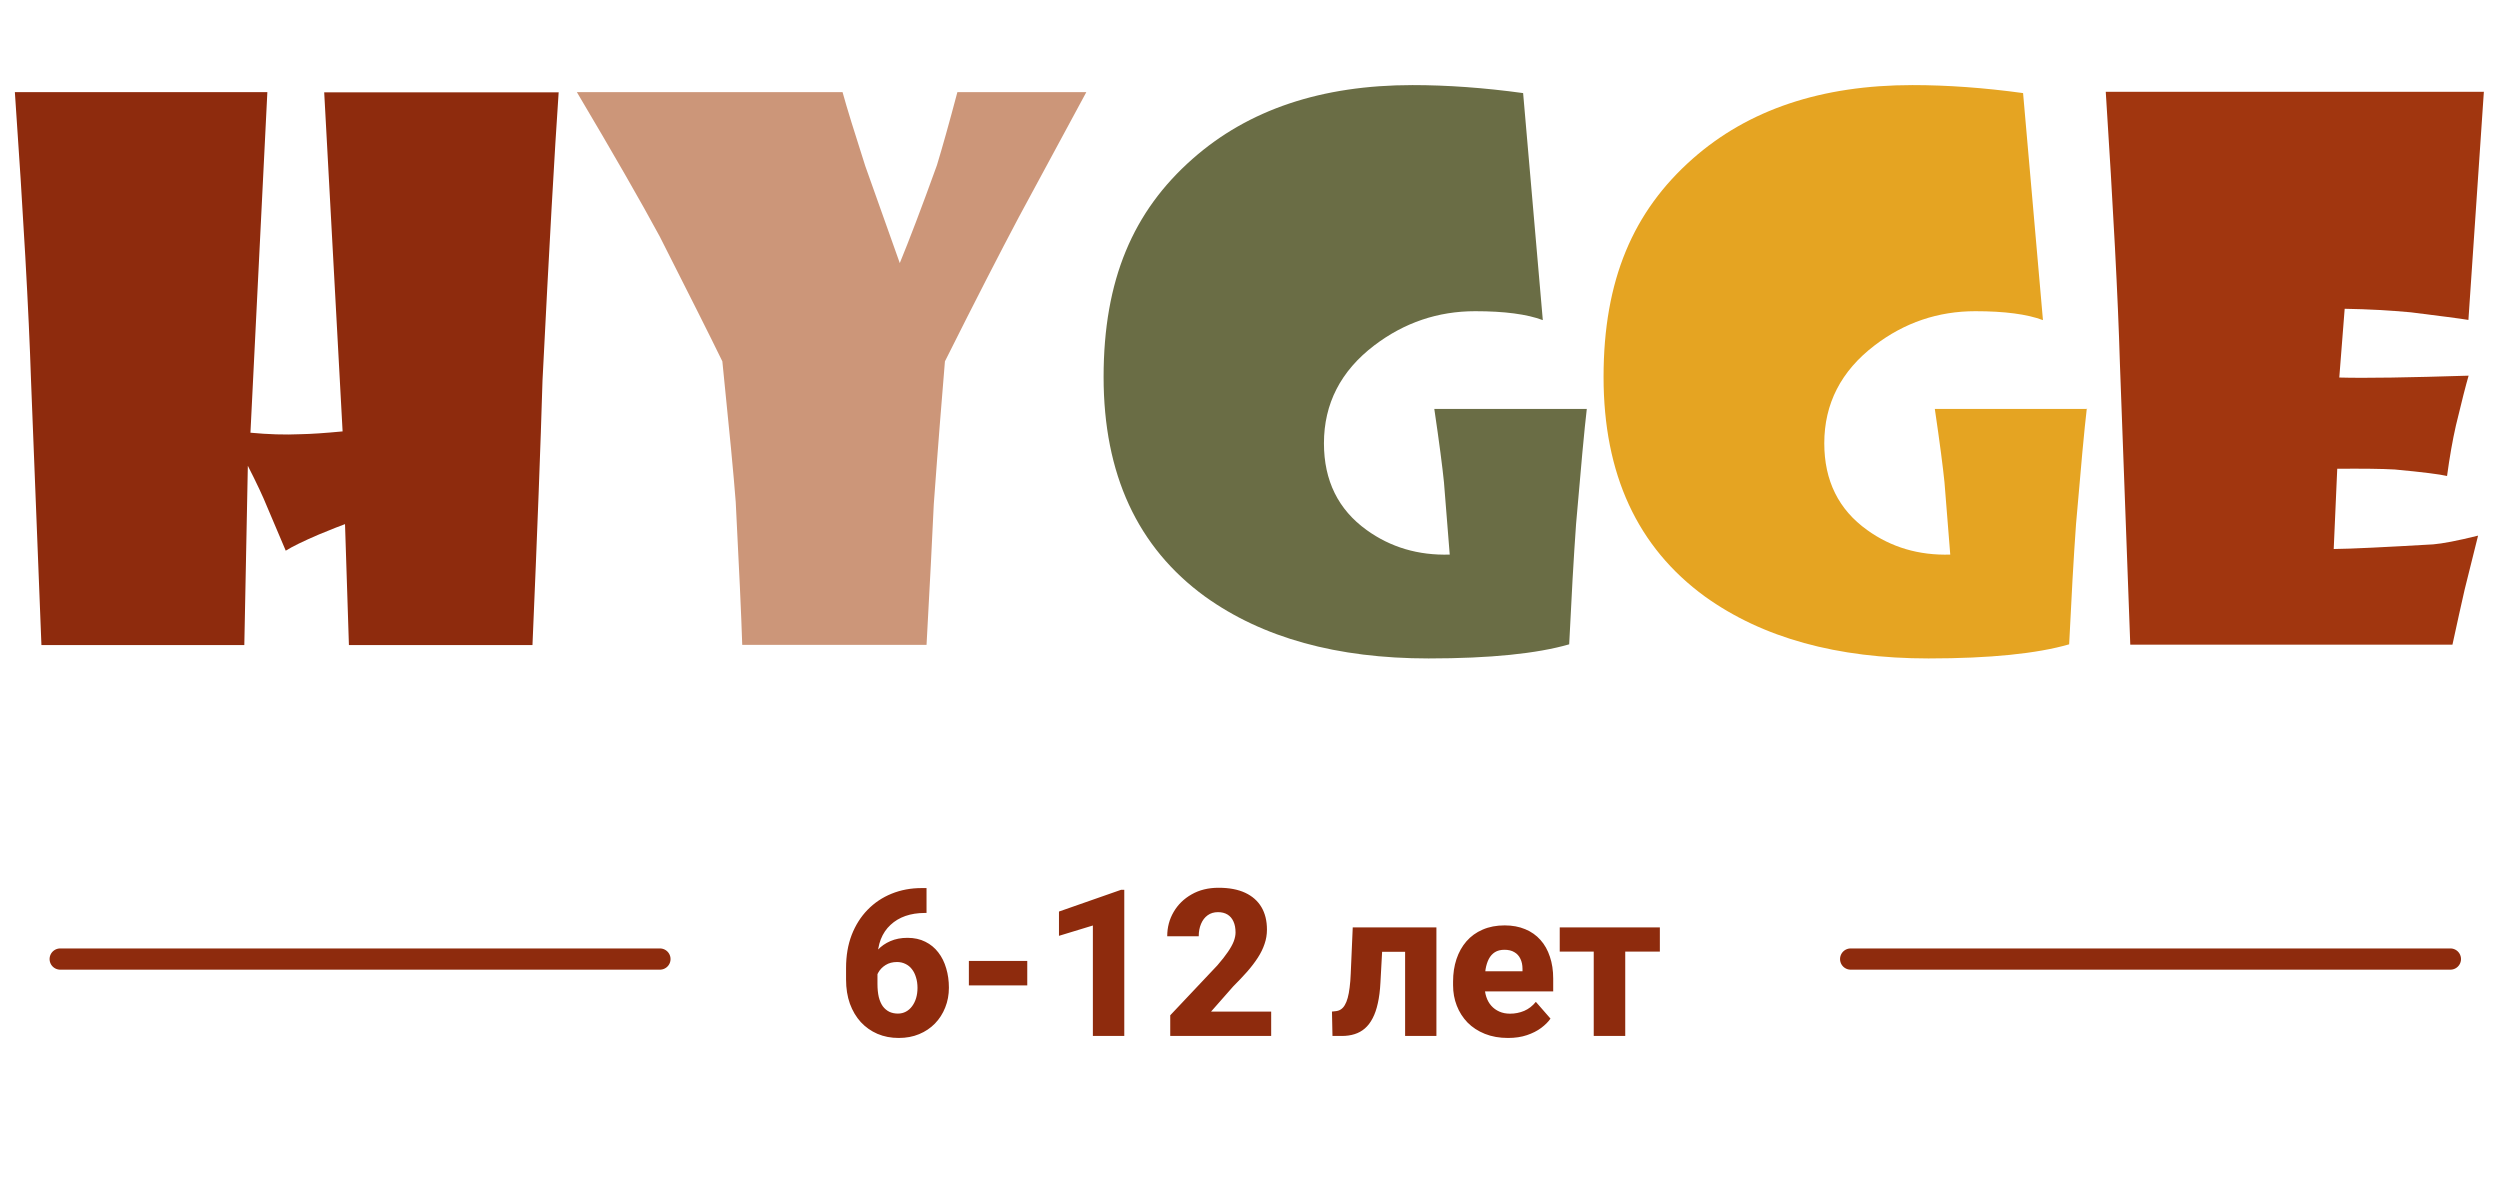
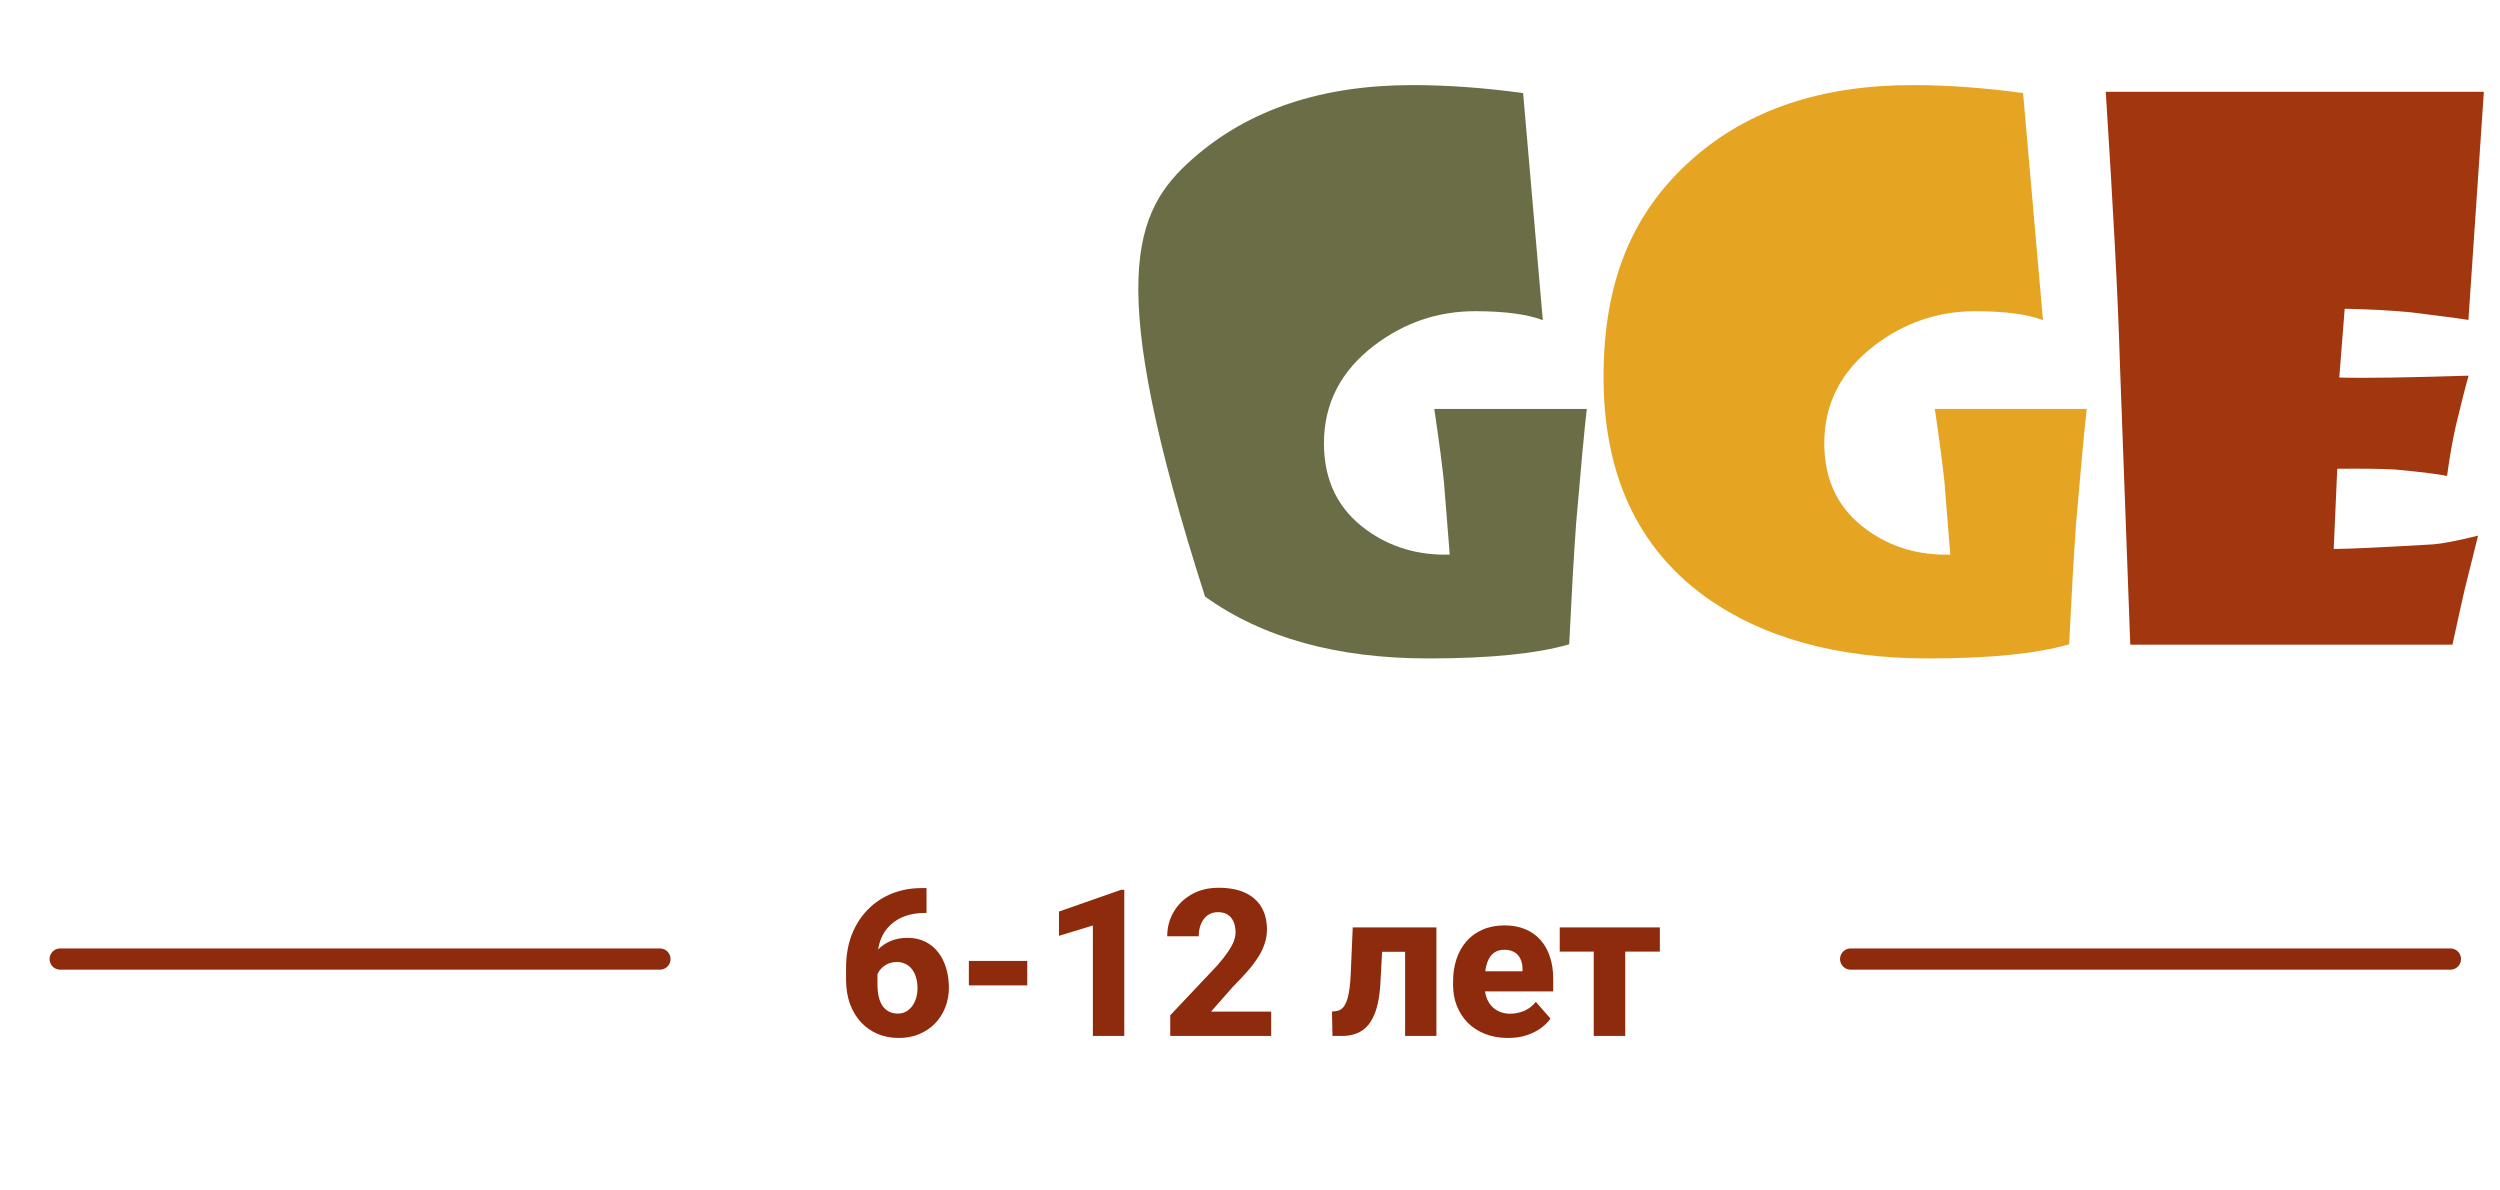
<svg xmlns="http://www.w3.org/2000/svg" width="292" height="139" viewBox="0 0 292 139" fill="none">
-   <path d="M65.253 10.763C64.776 17.664 64.146 28.883 63.365 44.442C63.148 51.842 62.758 62.15 62.193 75.344H40.753L40.298 61.217C39.798 61.39 38.779 61.803 37.238 62.432C35.415 63.213 34.135 63.842 33.375 64.32L31.183 59.155C30.728 58.027 29.99 56.443 28.948 54.403L28.536 75.344H4.839L3.624 44.442C3.364 36.392 2.734 25.172 1.736 10.763H31.227L29.252 50.54C31.292 50.735 33.267 50.8 35.133 50.714C36.348 50.692 37.954 50.584 40.016 50.388L37.867 10.785H65.231L65.253 10.763Z" fill="#8E2B0D" />
-   <path d="M126.882 10.763L118.983 25.389C116.856 29.404 113.97 35.003 110.368 42.207C110.042 46.135 109.587 51.69 109.066 58.895C108.892 62.736 108.61 68.204 108.22 75.322H86.693C86.584 71.85 86.324 66.273 85.933 58.634C85.716 55.748 85.196 50.28 84.371 42.207C82.917 39.213 80.465 34.352 77.058 27.625C74.844 23.523 71.611 17.903 67.38 10.763H98.411C98.91 12.586 99.8 15.451 101.059 19.378L105.095 30.728C106.158 28.145 107.612 24.348 109.435 19.292C110.042 17.295 110.845 14.452 111.822 10.763H126.882V10.763Z" fill="#CC9679" />
-   <path d="M185.343 47.719C185.061 50.106 184.648 54.598 184.084 61.217C183.802 65.166 183.542 69.853 183.281 75.257C179.527 76.342 174.037 76.906 166.854 76.906C156.156 76.906 147.454 74.497 140.749 69.68C132.85 63.929 128.9 55.379 128.9 44.03C128.9 32.681 132.35 24.673 139.295 18.554C145.805 12.803 154.355 9.939 164.988 9.939C169.002 9.939 173.299 10.243 177.9 10.872L180.2 37.39C178.355 36.695 175.708 36.348 172.301 36.348C167.961 36.348 164.033 37.672 160.518 40.341C156.59 43.336 154.637 47.155 154.637 51.777C154.637 56.139 156.308 59.524 159.628 61.911C162.427 63.929 165.661 64.884 169.328 64.776L168.655 56.334C168.482 54.598 168.113 51.734 167.527 47.763H185.343V47.719Z" fill="#6A6D45" />
+   <path d="M185.343 47.719C185.061 50.106 184.648 54.598 184.084 61.217C183.802 65.166 183.542 69.853 183.281 75.257C179.527 76.342 174.037 76.906 166.854 76.906C156.156 76.906 147.454 74.497 140.749 69.68C128.9 32.681 132.35 24.673 139.295 18.554C145.805 12.803 154.355 9.939 164.988 9.939C169.002 9.939 173.299 10.243 177.9 10.872L180.2 37.39C178.355 36.695 175.708 36.348 172.301 36.348C167.961 36.348 164.033 37.672 160.518 40.341C156.59 43.336 154.637 47.155 154.637 51.777C154.637 56.139 156.308 59.524 159.628 61.911C162.427 63.929 165.661 64.884 169.328 64.776L168.655 56.334C168.482 54.598 168.113 51.734 167.527 47.763H185.343V47.719Z" fill="#6A6D45" />
  <path d="M243.738 47.719C243.456 50.106 243.044 54.598 242.48 61.217C242.198 65.166 241.937 69.853 241.677 75.257C237.923 76.342 232.432 76.906 225.25 76.906C214.551 76.906 205.85 74.497 199.144 69.68C191.245 63.929 187.296 55.379 187.296 44.03C187.296 32.681 190.768 24.673 197.69 18.554C204.2 12.803 212.75 9.939 223.383 9.939C227.398 9.939 231.695 10.243 236.295 10.872L238.617 37.39C236.773 36.695 234.125 36.348 230.718 36.348C226.378 36.348 222.45 37.672 218.957 40.341C215.029 43.336 213.076 47.155 213.076 51.777C213.076 56.139 214.747 59.524 218.089 61.911C220.888 63.929 224.121 64.884 227.789 64.776L227.116 56.334C226.942 54.598 226.573 51.734 225.987 47.763H243.803L243.738 47.719Z" fill="#E5A422" />
  <path d="M290.112 10.763L288.311 37.368C287.269 37.194 285.034 36.912 281.584 36.478C279.24 36.261 276.658 36.109 273.858 36.066L273.229 44.095C276.311 44.182 281.345 44.095 288.333 43.878C288.029 44.92 287.53 46.851 286.857 49.672C286.466 51.386 286.119 53.361 285.815 55.596C285.012 55.401 282.973 55.141 279.718 54.837C278.199 54.75 275.963 54.728 272.99 54.75L272.578 64.124C274.683 64.103 278.546 63.907 284.188 63.582C285.251 63.495 287.009 63.17 289.439 62.562C289.222 63.43 288.702 65.513 287.877 68.834C287.486 70.548 287.009 72.696 286.445 75.3H248.816L247.601 42.337C247.384 34.807 246.82 24.261 245.952 10.72H290.134L290.112 10.763Z" fill="#A1360F" />
  <path d="M216.157 112.017H286.206" stroke="#8E2B0D" stroke-width="2.48" stroke-linecap="round" stroke-linejoin="round" />
  <path d="M77.08 112.017H7.031" stroke="#8E2B0D" stroke-width="2.48" stroke-linecap="round" stroke-linejoin="round" />
  <path d="M107.656 103.727H108.219V106.633H108.008C107.188 106.633 106.438 106.75 105.758 106.984C105.086 107.219 104.504 107.566 104.012 108.027C103.52 108.48 103.141 109.043 102.875 109.715C102.617 110.379 102.488 111.145 102.488 112.012V114.918C102.488 115.504 102.539 116.016 102.641 116.453C102.75 116.883 102.906 117.242 103.109 117.531C103.32 117.812 103.574 118.027 103.871 118.176C104.168 118.316 104.504 118.387 104.879 118.387C105.215 118.387 105.523 118.312 105.805 118.164C106.086 118.016 106.328 117.805 106.531 117.531C106.734 117.258 106.891 116.941 107 116.582C107.109 116.215 107.164 115.816 107.164 115.387C107.164 114.934 107.105 114.523 106.988 114.156C106.879 113.781 106.719 113.461 106.508 113.195C106.305 112.93 106.055 112.727 105.758 112.586C105.461 112.438 105.133 112.363 104.773 112.363C104.258 112.363 103.812 112.48 103.438 112.715C103.062 112.949 102.773 113.25 102.57 113.617C102.367 113.984 102.262 114.359 102.254 114.742L101.281 113.934C101.281 113.402 101.387 112.879 101.598 112.363C101.816 111.84 102.125 111.367 102.523 110.945C102.922 110.516 103.41 110.176 103.988 109.926C104.574 109.668 105.242 109.539 105.992 109.539C106.781 109.539 107.477 109.691 108.078 109.996C108.68 110.293 109.184 110.707 109.59 111.238C110.004 111.77 110.312 112.391 110.516 113.102C110.727 113.805 110.832 114.559 110.832 115.363C110.832 116.191 110.688 116.965 110.398 117.684C110.117 118.395 109.719 119.016 109.203 119.547C108.688 120.078 108.07 120.492 107.352 120.789C106.641 121.086 105.848 121.234 104.973 121.234C104.066 121.234 103.238 121.074 102.488 120.754C101.746 120.434 101.098 119.977 100.543 119.383C99.996 118.781 99.57 118.062 99.266 117.227C98.969 116.391 98.82 115.453 98.82 114.414V113.043C98.82 111.621 99.039 110.34 99.477 109.199C99.922 108.059 100.539 107.082 101.328 106.27C102.125 105.449 103.062 104.82 104.141 104.383C105.219 103.945 106.391 103.727 107.656 103.727ZM119.984 112.234V115.094H113.164V112.234H119.984ZM131.316 103.926V121H127.648V108.098L123.688 109.305V106.469L130.953 103.926H131.316ZM148.473 118.152V121H136.684V118.586L142.191 112.75C142.707 112.156 143.117 111.633 143.422 111.18C143.734 110.727 143.961 110.316 144.102 109.949C144.242 109.574 144.312 109.23 144.312 108.918C144.312 108.41 144.23 107.98 144.066 107.629C143.91 107.277 143.68 107.008 143.375 106.82C143.07 106.633 142.699 106.539 142.262 106.539C141.793 106.539 141.391 106.66 141.055 106.902C140.719 107.145 140.461 107.48 140.281 107.91C140.102 108.332 140.012 108.812 140.012 109.352H136.332C136.332 108.312 136.582 107.367 137.082 106.516C137.582 105.656 138.281 104.973 139.18 104.465C140.078 103.949 141.129 103.691 142.332 103.691C143.566 103.691 144.602 103.887 145.438 104.277C146.273 104.668 146.906 105.227 147.336 105.953C147.766 106.68 147.98 107.555 147.98 108.578C147.98 109.156 147.887 109.715 147.699 110.254C147.52 110.793 147.258 111.328 146.914 111.859C146.57 112.391 146.156 112.934 145.672 113.488C145.188 114.035 144.641 114.613 144.031 115.223L141.453 118.152H148.473ZM165.184 108.32V111.168H158.926V108.32H165.184ZM167.773 108.32V121H164.117V108.32H167.773ZM158 108.32H161.586L161.234 114.777C161.188 115.691 161.086 116.492 160.93 117.18C160.781 117.867 160.578 118.453 160.32 118.938C160.07 119.422 159.77 119.816 159.418 120.121C159.066 120.426 158.664 120.648 158.211 120.789C157.766 120.93 157.277 121 156.746 121H155.633L155.574 118.152L156.008 118.105C156.242 118.082 156.445 118.012 156.617 117.895C156.797 117.777 156.949 117.609 157.074 117.391C157.207 117.172 157.32 116.891 157.414 116.547C157.508 116.203 157.582 115.801 157.637 115.34C157.699 114.871 157.742 114.332 157.766 113.723L158 108.32ZM176.141 121.234C175.133 121.234 174.23 121.074 173.434 120.754C172.637 120.434 171.961 119.992 171.406 119.43C170.859 118.859 170.441 118.203 170.152 117.461C169.863 116.719 169.719 115.926 169.719 115.082V114.637C169.719 113.691 169.852 112.82 170.117 112.023C170.383 111.227 170.77 110.535 171.277 109.949C171.793 109.355 172.426 108.898 173.176 108.578C173.926 108.25 174.781 108.086 175.742 108.086C176.641 108.086 177.441 108.234 178.145 108.531C178.848 108.82 179.441 109.238 179.926 109.785C180.41 110.324 180.777 110.977 181.027 111.742C181.285 112.5 181.414 113.352 181.414 114.297V115.797H171.195V113.441H177.828V113.16C177.828 112.715 177.746 112.324 177.582 111.988C177.426 111.652 177.191 111.395 176.879 111.215C176.574 111.027 176.188 110.934 175.719 110.934C175.273 110.934 174.902 111.027 174.605 111.215C174.309 111.402 174.07 111.668 173.891 112.012C173.719 112.348 173.594 112.742 173.516 113.195C173.438 113.641 173.398 114.121 173.398 114.637V115.082C173.398 115.574 173.465 116.023 173.598 116.43C173.73 116.836 173.926 117.184 174.184 117.473C174.441 117.762 174.754 117.988 175.121 118.152C175.488 118.316 175.906 118.398 176.375 118.398C176.953 118.398 177.504 118.289 178.027 118.07C178.551 117.844 179.004 117.492 179.387 117.016L181.098 118.973C180.84 119.348 180.477 119.711 180.008 120.062C179.547 120.406 178.992 120.688 178.344 120.906C177.695 121.125 176.961 121.234 176.141 121.234ZM189.828 108.32V121H186.148V108.32H189.828ZM193.871 108.32V111.145H182.176V108.32H193.871Z" fill="#8E2B0D" />
</svg>